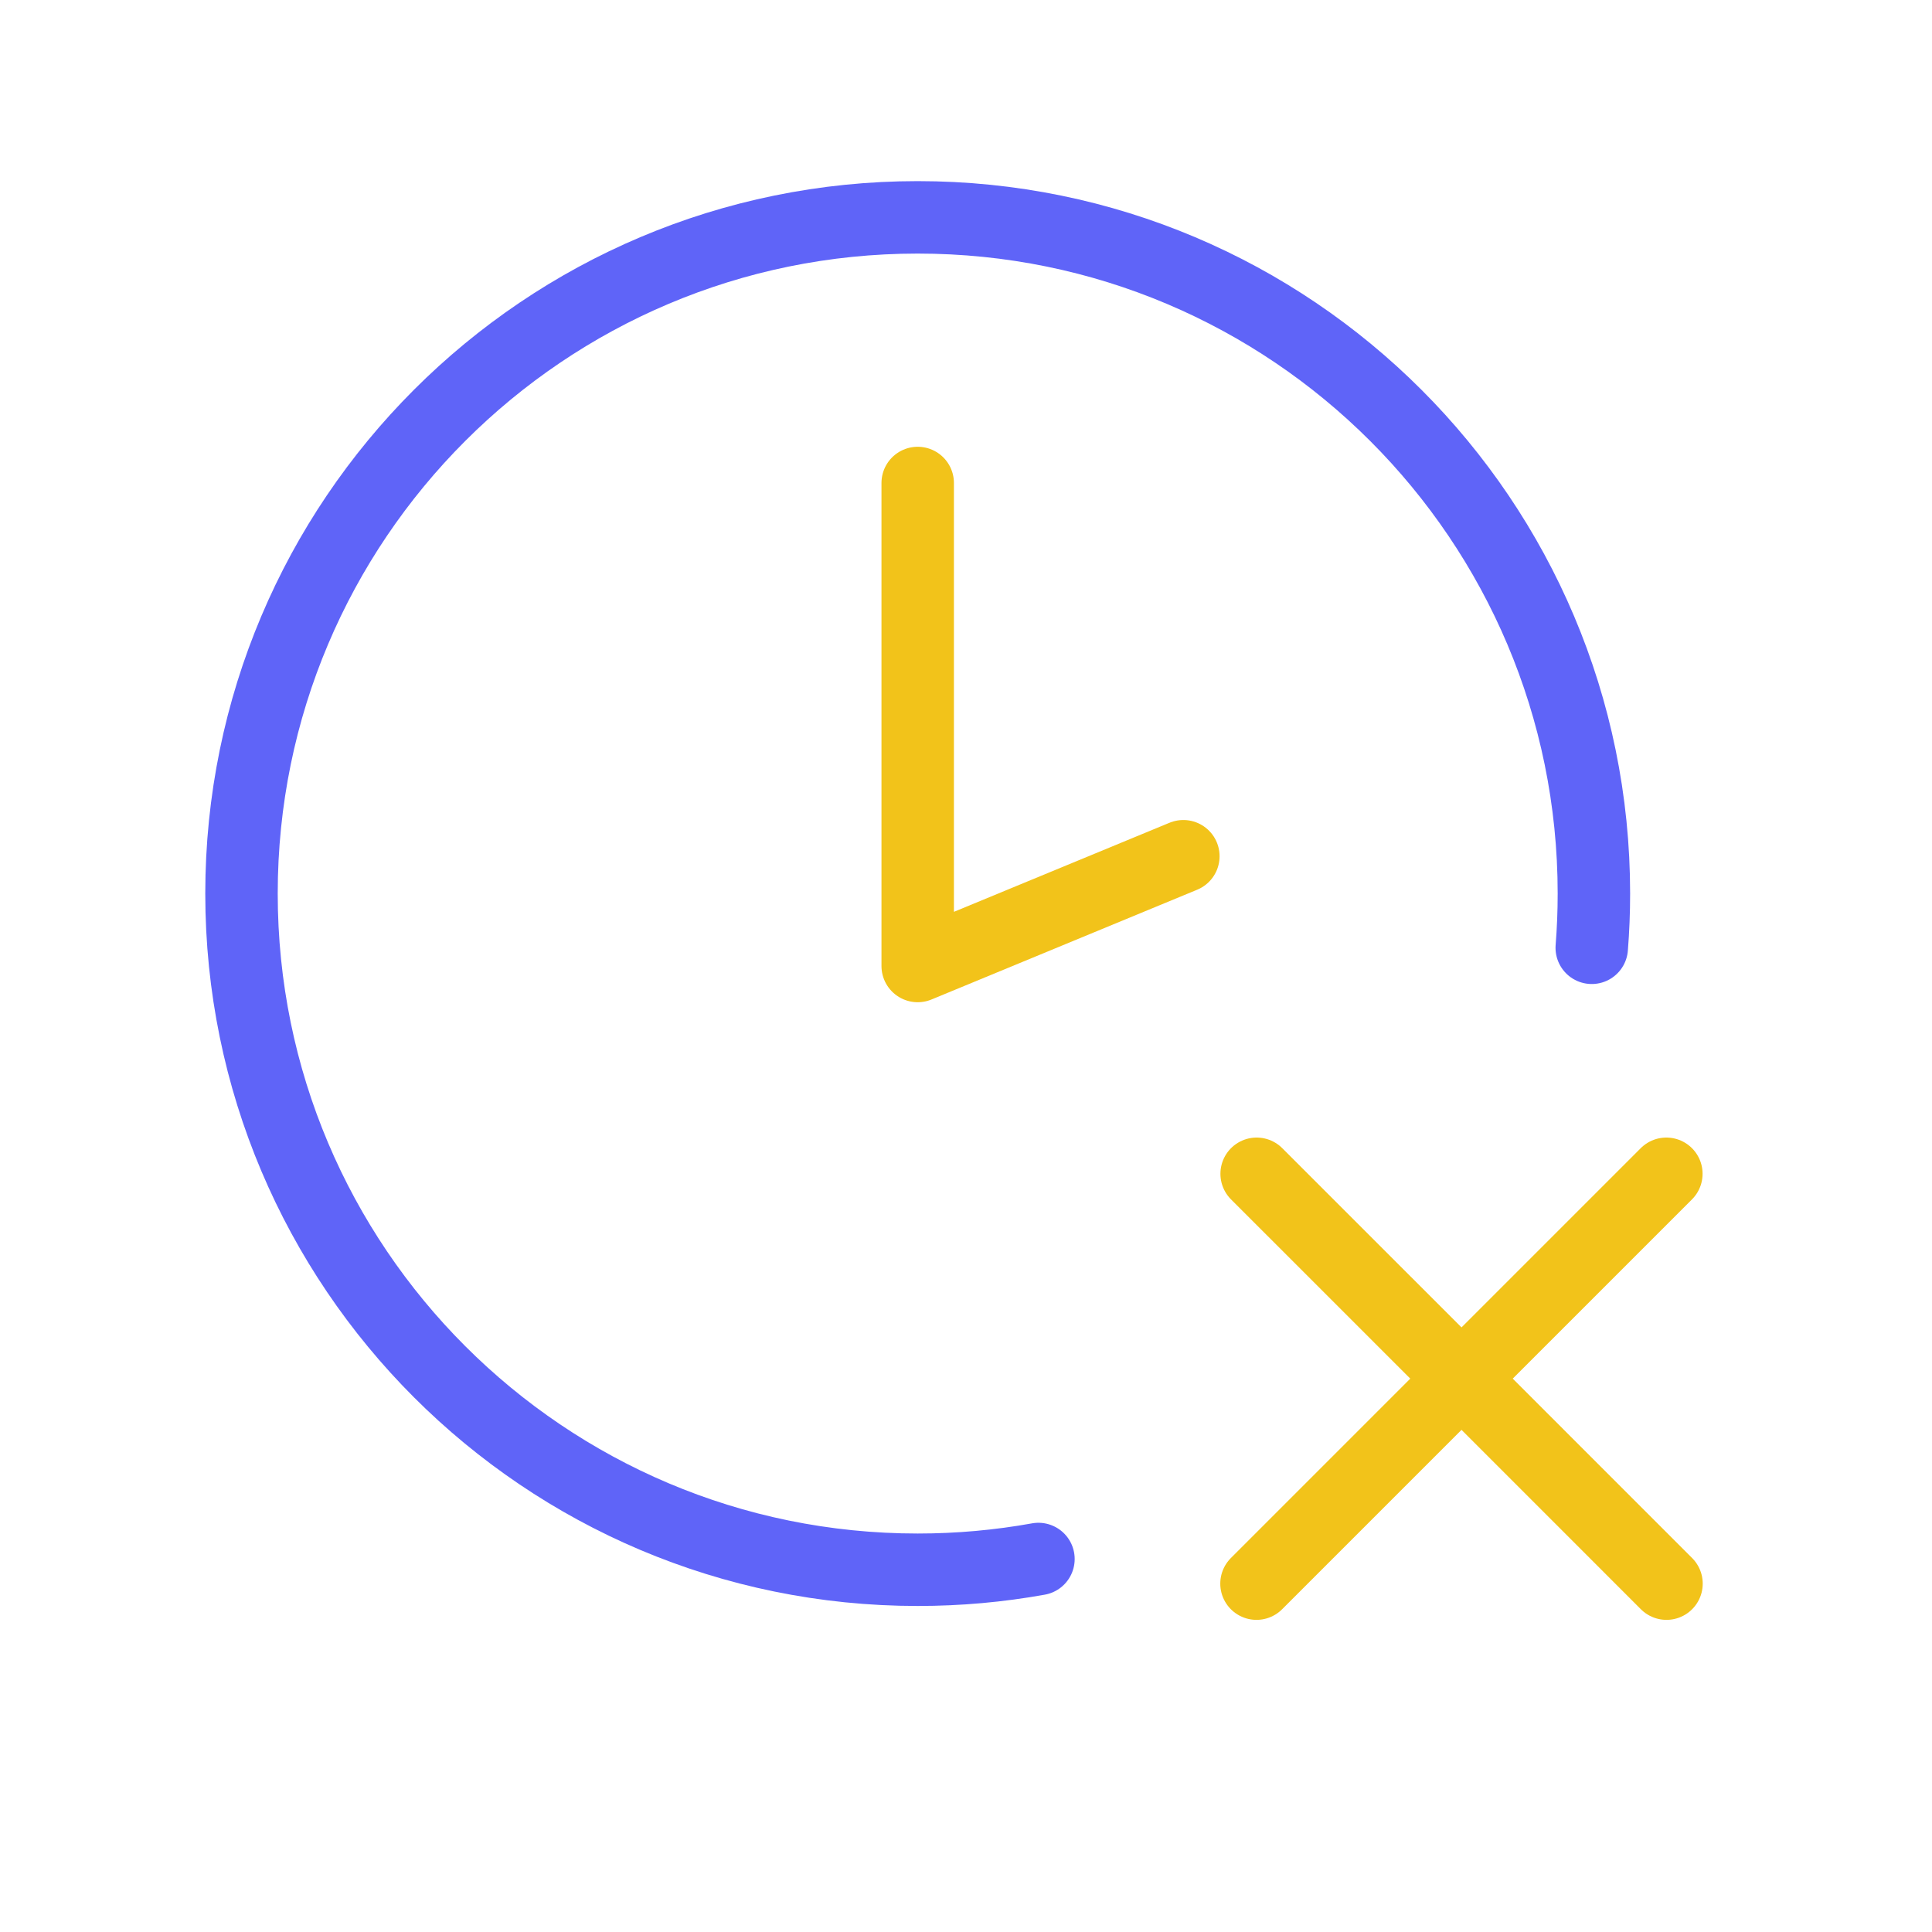
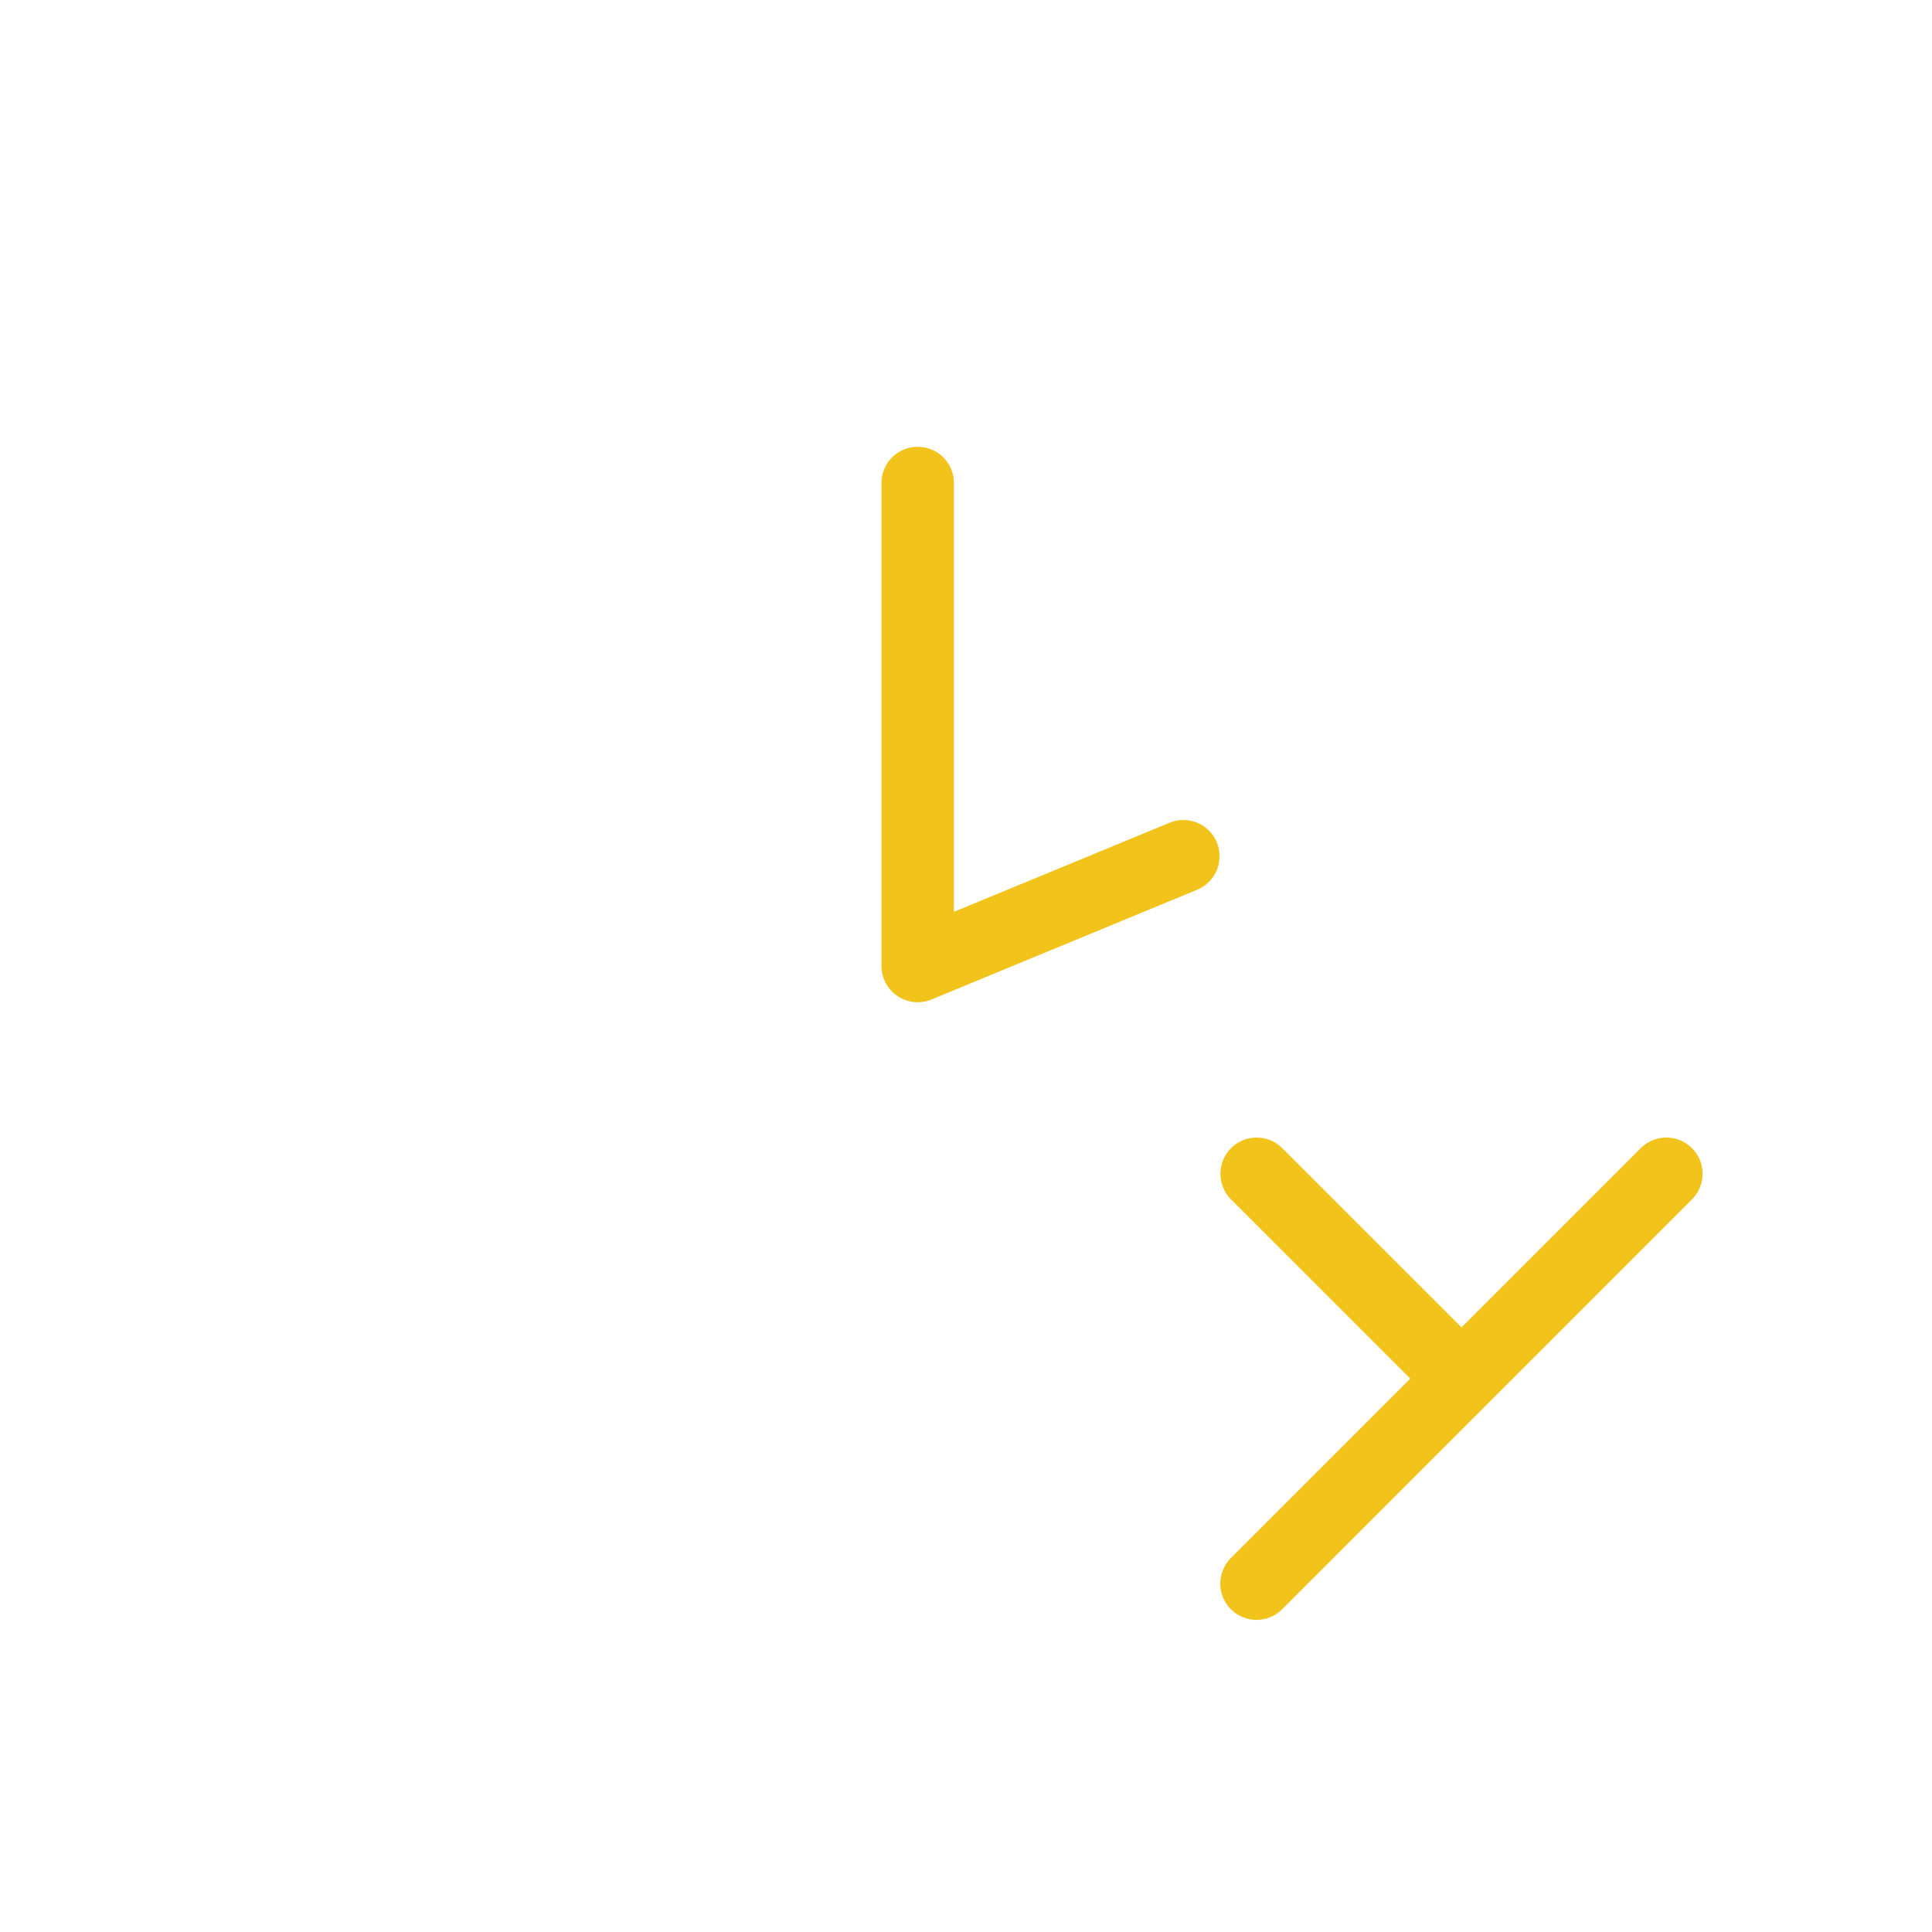
<svg xmlns="http://www.w3.org/2000/svg" width="80" height="80" viewBox="0 0 80 80" fill="none">
-   <path d="M65.911 39.246C65.97 38.505 66 37.756 66 37C66 21.536 53.464 9 38 9C22.536 9 10 21.536 10 37C10 52.464 22.536 65 38 65C39.707 65 41.378 64.847 43 64.555" stroke="#5F64F8" stroke-width="3" stroke-linecap="round" stroke-linejoin="round" />
-   <path d="M38 20V40L49 35.455M69 48.604L60.518 57.086M60.518 57.086L52.029 65.575M60.518 57.086L52.035 48.604M60.518 57.086L69.006 65.575" stroke="#F2C31A" stroke-width="3" stroke-linecap="round" stroke-linejoin="round" />
+   <path d="M38 20V40L49 35.455M69 48.604L60.518 57.086M60.518 57.086L52.029 65.575M60.518 57.086L52.035 48.604M60.518 57.086" stroke="#F2C31A" stroke-width="3" stroke-linecap="round" stroke-linejoin="round" />
</svg>